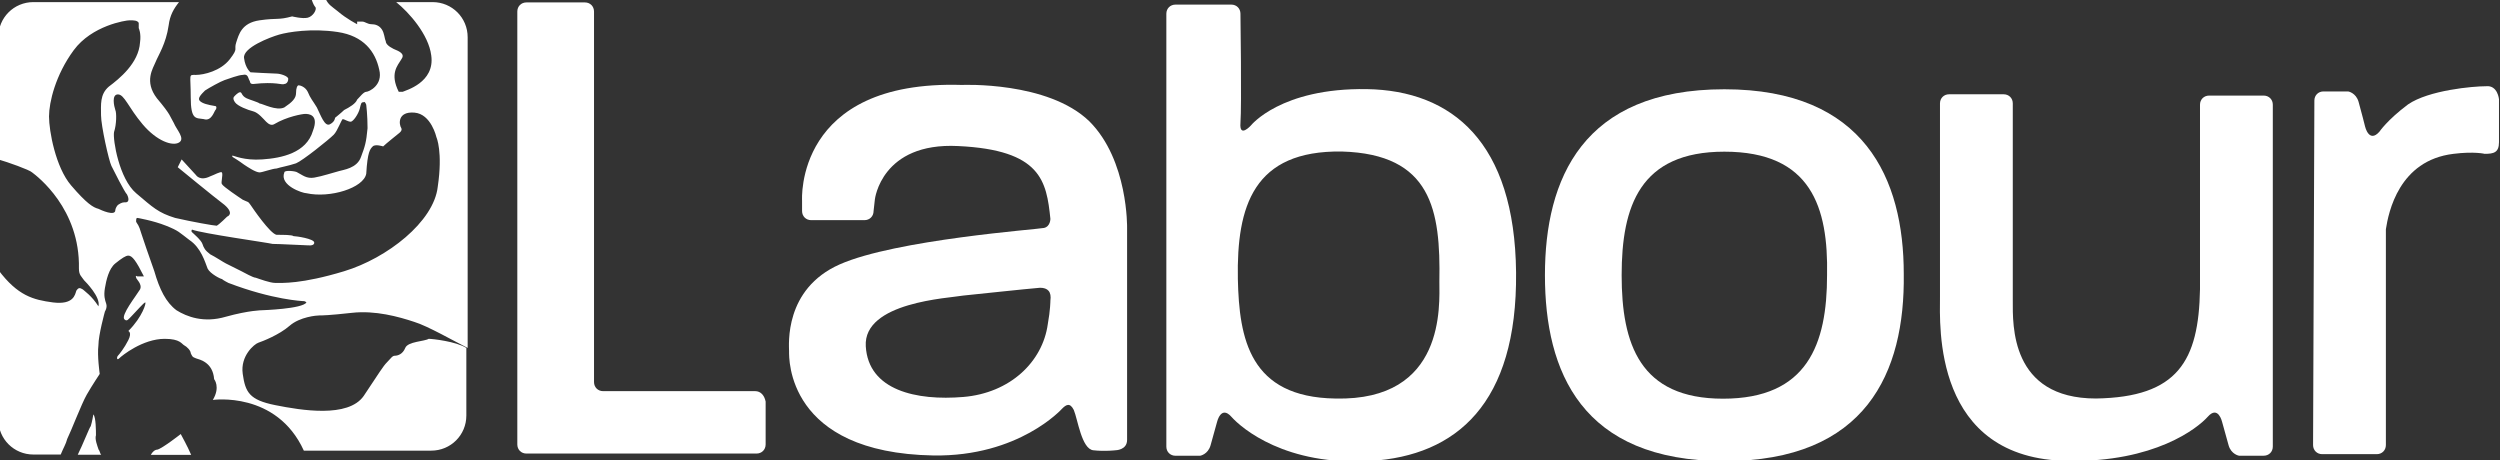
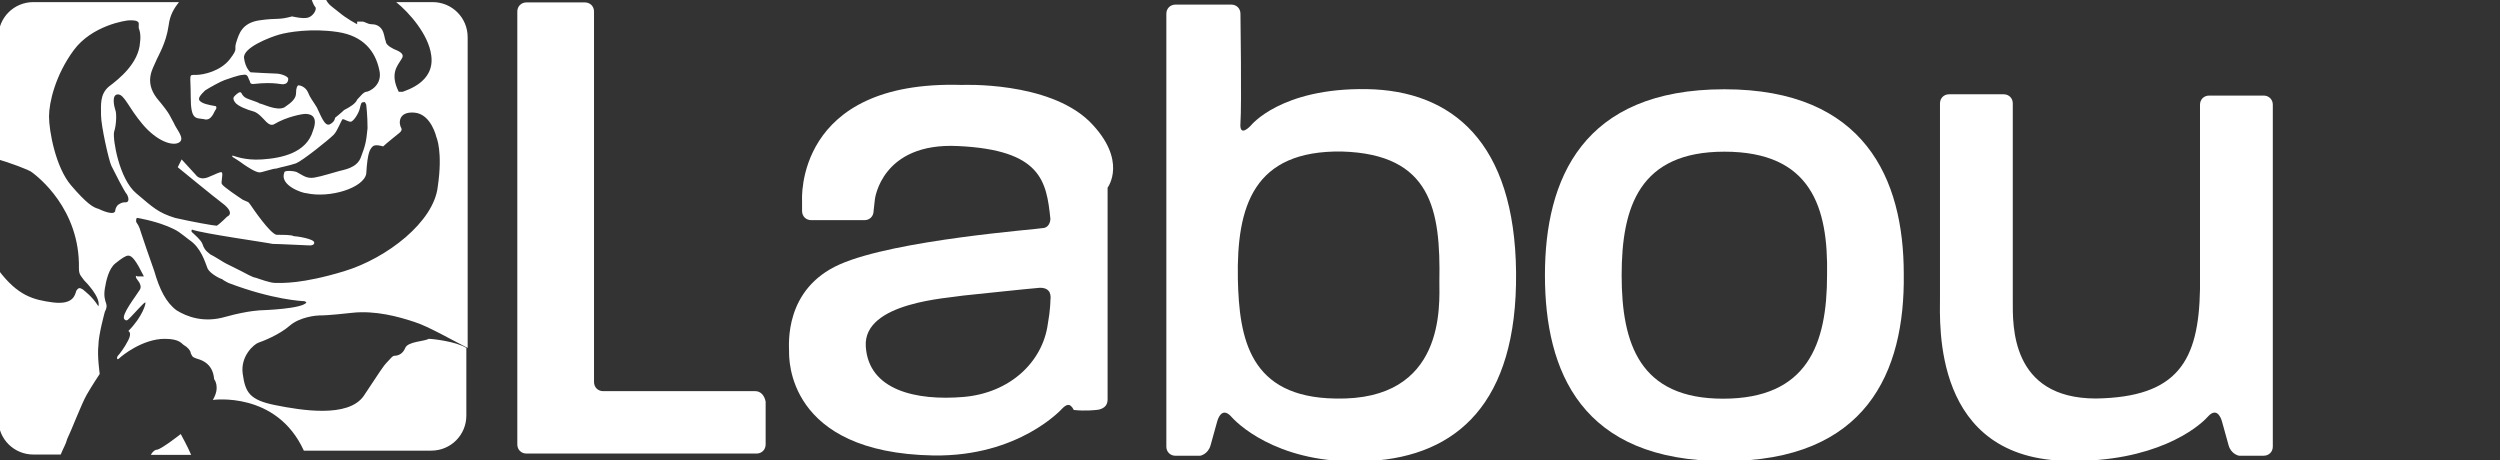
<svg xmlns="http://www.w3.org/2000/svg" version="1.1" id="Layer_1" x="0px" y="0px" viewBox="0 0 867 159.6" style="enable-background:new 0 0 867 159.6;" xml:space="preserve">
  <rect x="0" y="0" width="867" height="159.6" fill="#333333" stroke="none" />
  <style type="text/css">
	.st0{fill:#FFFFFF;}
</style>
  <g id="layer1_1_" transform="translate(-2007.742,-813.399)">
    <g id="g3316_1_" transform="matrix(3.607,0,0,3.607,2657.053,-2304.517)">
      <g id="g2564_1_" transform="matrix(1.25,0,0,-1.25,-168.886,891.138)">
        <path id="path2566_1_" class="st0" d="M3.2-13.2c-0.2,0-0.4-0.2-0.5-0.4h3.1C5.5-12.9,5.1-12.2,5-12C5-12,3.6-13.1,3.2-13.2" />
      </g>
      <g id="g2568_1_" transform="matrix(1.25,0,0,-1.25,-172.163,890.376)">
-         <path id="path2570_1_" class="st0" d="M1.1-12.7c0,0.3,0,1.4-0.2,1.6c0,0-0.1-0.6-0.2-0.9c-0.1-0.1-0.6-1.4-1-2.2h1.8     c-0.1,0.1-0.1,0.3-0.2,0.4C1.2-13.5,1-13,1.1-12.7" />
-       </g>
+         </g>
      <g id="g2572_1_" transform="matrix(1.25,0,0,-1.25,-137.026,888.015)">
        <path id="path2574_1_" class="st0" d="M23.7-11.2l-11.7,0c-0.4,0-0.7,0.3-0.7,0.7l0,28.5c0,0.4-0.3,0.7-0.7,0.7H6.1     c-0.4,0-0.7-0.3-0.7-0.7v-33.3c0-0.4,0.3-0.7,0.7-0.7h2.7c0.1,0,0.1,0,0.2,0h14.8c0.4,0,0.7,0.3,0.7,0.7v3.3     C24.4-11.5,24.1-11.2,23.7-11.2" />
      </g>
      <g id="g2576_1_" transform="matrix(1.25,0,0,-1.25,-60.117,882.597)">
        <path id="path2578_1_" class="st0" d="M73.3-7.7V6.5c0,0.4,0.3,0.7,0.7,0.7h4.2c0.4,0,0.7-0.3,0.7-0.7v-16.6v-9.7     c0-0.4-0.3-0.7-0.7-0.7h-1.9c0,0-0.6,0.1-0.8,0.8s-0.5,1.8-0.5,1.8s-0.3,1.3-1.1,0.4c-0.8-0.9-4.1-3.5-10.7-3.4     c-10.5,0.1-9.9,10.5-9.9,12.6V6.6c0,0.4,0.3,0.7,0.7,0.7h4.2c0.4,0,0.7-0.3,0.7-0.7V-8.6c0-1.8-0.2-7.5,6.4-7.5     C71.6-16,73.2-13.2,73.3-7.7" />
      </g>
      <g id="g2580_1_" transform="matrix(1.25,0,0,-1.25,-50.62,874.198)">
-         <path id="path2582_1_" class="st0" d="M79.5-2.3c-0.8-0.9-1.1,0.4-1.1,0.4S78.1-0.7,77.9,0c-0.2,0.7-0.8,0.8-0.8,0.8h-1.9     c-0.4,0-0.7-0.3-0.7-0.7l-0.1-26.5c0-0.4,0.3-0.7,0.7-0.7h4.2c0.4,0,0.7,0.3,0.7,0.7v16.6c0.2,1.3,1,5.3,5.2,5.8     c1.6,0.2,2.4,0,2.4,0c0.7,0,1.1,0.1,1.1,0.9c0,0.8,0,3.3,0,3.3s-0.1,1.1-1,1c-1,0-4.4-0.3-6-1.4C80.1-1.4,79.5-2.3,79.5-2.3" />
-       </g>
+         </g>
      <g id="g2584_1_" transform="matrix(1.25,0,0,-1.25,-119.273,873.699)">
-         <path id="path2586_1_" class="st0" d="M35.2-1.9c-3.2,3.1-9.8,2.8-9.8,2.8C12.5,1.3,13.1-8,13.1-8l0-0.8c0-0.4,0.3-0.7,0.7-0.7     h4.1c0.4,0,0.7,0.3,0.7,0.7l0.1,0.9c0,0,0.5,4.4,6.4,4.1c6.4-0.3,6.8-2.7,7.1-5.6c0,0,0-0.6-0.5-0.7C31.3-10.2,20.3-11,16-12.9     c-4.3-1.9-3.9-6.2-3.9-6.7c0-0.5-0.2-7.8,11.1-8c6.6-0.1,9.9,3.6,9.9,3.6c0.3,0.3,0.6,0.5,0.9-0.1c0.3-0.7,0.6-3,1.5-3.1     c0.9-0.1,1.7,0,1.7,0s0.9,0,0.9,0.8c0,0.8,0,16.3,0,16.3S38.2-4.9,35.2-1.9 M32.2-15.7c0,0,0-0.7-0.2-1.8     c-0.4-2.9-2.9-5.3-6.5-5.6c-3.6-0.3-7.3,0.5-7.5,3.9c-0.2,3.4,6.4,3.7,7.5,3.9c1,0.1,4.7,0.5,5.9,0.6C32-14.7,32.3-15,32.2-15.7" />
+         <path id="path2586_1_" class="st0" d="M35.2-1.9c-3.2,3.1-9.8,2.8-9.8,2.8C12.5,1.3,13.1-8,13.1-8l0-0.8c0-0.4,0.3-0.7,0.7-0.7     h4.1c0.4,0,0.7,0.3,0.7,0.7l0.1,0.9c0,0,0.5,4.4,6.4,4.1c6.4-0.3,6.8-2.7,7.1-5.6c0,0,0-0.6-0.5-0.7C31.3-10.2,20.3-11,16-12.9     c-4.3-1.9-3.9-6.2-3.9-6.7c0-0.5-0.2-7.8,11.1-8c6.6-0.1,9.9,3.6,9.9,3.6c0.3,0.3,0.6,0.5,0.9-0.1c0.9-0.1,1.7,0,1.7,0s0.9,0,0.9,0.8c0,0.8,0,16.3,0,16.3S38.2-4.9,35.2-1.9 M32.2-15.7c0,0,0-0.7-0.2-1.8     c-0.4-2.9-2.9-5.3-6.5-5.6c-3.6-0.3-7.3,0.5-7.5,3.9c-0.2,3.4,6.4,3.7,7.5,3.9c1,0.1,4.7,0.5,5.9,0.6C32-14.7,32.3-15,32.2-15.7" />
      </g>
      <g id="g2588_1_" transform="matrix(1.25,0,0,-1.25,-104.499,871.975)">
        <path id="path2590_1_" class="st0" d="M44.7-0.8c-6.6,0.1-8.9-2.8-8.9-2.8s-0.9-1-0.8,0.2C35.1-2.1,35,5,35,5     c0,0.4-0.3,0.7-0.7,0.7H30c-0.4,0-0.7-0.3-0.7-0.7v-33.3c0-0.4,0.3-0.7,0.7-0.7h1.9c0,0,0.6,0.1,0.8,0.8c0.2,0.7,0.5,1.8,0.5,1.8     s0.3,1.3,1.1,0.4c0.8-0.9,4.2-3.8,10.7-3.4c6.6,0.4,11.3,4.4,11.2,14.5C56.1-4.9,51.3-0.9,44.7-0.8 M50.3-15.6c0-1.8,0.5-9.2-8-9     c-6.6,0.1-7.4,4.6-7.5,9.2c-0.1,5.6,1.2,9.9,8,9.8C49.7-5.8,50.4-10.1,50.3-15.6" />
      </g>
      <g id="g2592_1_" transform="matrix(1.25,0,0,-1.25,-155.676,885.734)">
        <path id="path2594_1_" class="st0" d="M11.7-9.7c-0.2-0.5-0.6-0.6-0.8-0.6c-0.2,0-0.3-0.2-0.6-0.5c-0.3-0.3-0.6-0.8-1.8-2.6     c-1.2-1.7-4.8-1.1-6.8-0.7c-2,0.4-2.3,1-2.5,2.4C-1-10.3,0.1-9.4,0.4-9.3S2-8.7,2.8-8s2.1,0.8,2.3,0.8c0.2,0,0.7,0,2.5,0.2     c1.8,0.2,3.6-0.3,4.8-0.7c1-0.3,3.1-1.5,4.1-2v23.9c0,1.5-1.2,2.7-2.7,2.7H11c1-0.8,2.5-2.5,2.7-4.1c0.3-2.1-2-2.7-2.2-2.8     C11.3,10,11.2,10,11.2,10c-0.7,1.4-0.1,2,0.2,2.5c0.3,0.4-0.1,0.6-0.6,0.8c-0.4,0.2-0.6,0.4-0.6,0.6c-0.1,0.2-0.1,0.6-0.3,0.9     c-0.2,0.3-0.5,0.4-0.8,0.4c-0.3,0-0.5,0.2-0.7,0.2c-0.2,0-0.4,0-0.4,0l0-0.2c0,0-0.8,0.4-1.5,1c-0.5,0.4-0.7,0.5-0.9,0.9H4.5     c0.1-0.3,0.2-0.5,0.3-0.6c0.1-0.2-0.2-0.7-0.6-0.8c-0.4-0.1-1.2,0.1-1.2,0.1c-1.1-0.3-1.1-0.1-2.5-0.3c-1.4-0.2-1.6-1.1-1.8-1.7     c-0.2-0.6,0.2-0.4-0.5-1.3s-2-1.2-2.6-1.2c-0.6,0-0.4,0.1-0.4-1.7S-4.4,8-3.8,7.9C-3.2,7.7-3,8.5-2.9,8.6c0.1,0.1,0.1,0.3,0,0.3     C-3.5,9-3.9,9.1-4.1,9.3C-4.3,9.5-4,9.8-3.7,10.1c0.3,0.2,1.2,0.7,1.5,0.8c0.3,0.1,1.1,0.4,1.4,0.4c0.4,0.1,0.4-0.2,0.5-0.4     c0.1-0.1,0-0.3,0.3-0.3c1.8,0.2,2.2-0.1,2.4,0c0.1,0,0.3,0.1,0.3,0.4c0,0.2-0.6,0.4-0.9,0.4s-2,0.1-2,0.1s-0.4,0.3-0.5,1.1     c-0.1,0.8,2,1.6,2.7,1.8c0.7,0.2,2.5,0.5,4.5,0.2c2-0.3,2.9-1.5,3.2-2.9C10,10.5,8.9,10,8.7,10c-0.2,0-0.5-0.4-0.7-0.6     c-0.1-0.3-0.6-0.6-1-0.8C6.8,8.4,6.3,8,6.3,8s0-0.3-0.4-0.5c-0.4-0.2-0.7,0.7-1,1.3C4.6,9.3,4.4,9.5,4.2,10     c-0.2,0.4-0.6,0.5-0.7,0.5c-0.1,0-0.2-0.2-0.2-0.6c0-0.4-0.3-0.7-0.9-1.1C1.8,8.5,0.7,9.1,0.5,9.1c-0.1,0.1-0.8,0.3-1,0.4     c-0.2,0.1-0.3,0.2-0.4,0.4C-1,10.1-1.3,9.8-1.4,9.7c-0.1-0.1-0.2-0.2,0-0.5c0.2-0.3,1-0.6,1.4-0.7c0.4-0.1,0.8-0.6,1-0.8     c0.2-0.2,0.4-0.3,0.6-0.2c1,0.6,2.2,0.8,2.4,0.8c0.2,0,1.1,0,0.6-1.3C4.1,5.3,2.2,4.9,0.7,4.8c-1.4-0.1-2.2,0.3-2.3,0.3     C-1.6,5.1-1.6,5-1.6,5c0,0,0.5-0.3,0.9-0.6c0.3-0.2,0.9-0.6,1.2-0.6c0.2,0,1,0.3,1.3,0.3c0.3,0.1,0.9,0.2,1.5,0.4     c0.5,0.2,2.5,1.8,2.9,2.2C6.5,7,6.8,7.9,6.9,7.9c0.1,0,0.4-0.2,0.6-0.2c0.2,0,0.6,0.6,0.7,1c0.1,0.4,0.1,0.5,0.3,0.5     C8.6,9.3,8.7,9,8.7,9s0.1-0.8,0.1-1.8C8.7,6.1,8.6,5.8,8.3,5C8,4.1,6.9,4,6.6,3.9C6.2,3.8,5.3,3.5,4.7,3.4     C4.1,3.3,3.8,3.6,3.4,3.8c-0.1,0.1-1,0.2-1,0C2,2.8,3.8,2.2,4.1,2.2c1.8-0.4,4.4,0.4,4.6,1.5C8.8,5.4,9,5.6,9.2,5.8     c0.2,0.2,0.8,0,0.8,0c0.2,0.2,1.2,1,1.2,1s0.3,0.2,0.2,0.4c-0.2,0.3-0.3,1.3,1,1.2c1.3-0.1,1.7-1.9,1.7-1.9s0.5-1.1,0.1-3.8     C13.9,0,10.3-2.8,7-3.8c-3.3-1-4.8-0.9-5.3-0.9c-0.4,0-1.2,0.3-1.5,0.4C0-4.3-0.7-3.9-0.9-3.8c-0.2,0.1-1,0.5-1.2,0.6     c-0.2,0.1-0.8,0.5-1.2,0.7c-0.4,0.3-0.5,0.5-0.6,0.8C-4-1.4-4.6-0.9-4.7-0.8c-0.1,0.1,0,0.2,0,0.2c0.8-0.3,5.8-1,6.2-1.1     C2-1.7,3.8-1.8,4-1.8c0.2,0,0.7-0.1,0.7,0.2c0,0.3-1.4,0.5-1.6,0.5C3-1,2.3-1,1.8-1c-0.5,0.1-1.8,2-2,2.3     c-0.2,0.3-0.2,0.2-0.6,0.4c-0.3,0.2-1.5,1-1.6,1.2c-0.1,0.1,0.1,0.7,0,0.9C-2.5,3.9-3,3.6-3.3,3.5c-0.8-0.4-1.1,0.1-1.1,0.1     l-1.1,1.2l-0.3-0.6c0,0,2.8-2.3,3.6-2.9C-1.4,0.6-2,0.4-2,0.4s-0.6-0.6-0.8-0.7C-3-0.3-4.7,0-6,0.3c-1.3,0.4-1.7,0.8-3,1.9     s-1.8,4.1-1.7,4.7c0.2,0.6,0.2,1.5,0.1,1.7c-0.1,0.3-0.3,1.2,0.2,1.2c0.5,0,0.8-1,1.9-2.3s2.3-1.7,2.8-1.4c0.5,0.3-0.2,1-0.4,1.5     c-0.3,0.5-0.2,0.6-1.3,1.9c-1,1.3-0.3,2.3-0.1,2.8c0.2,0.5,0.8,1.4,1,2.8c0.1,0.8,0.4,1.3,0.8,1.8h-11.2c-1.5,0-2.7-1.2-2.7-2.7     V4.8c0.7-0.2,2.4-0.8,2.6-1c0.4-0.3,3.7-2.8,3.6-7.4c0-0.5,0.2-0.6,0.4-0.9c0.1-0.1,1.3-1.3,1.1-2c-0.5,0.8-1.1,1.2-1.2,1.3     c-0.2,0.1-0.3,0.2-0.5-0.1c-0.1-0.3-0.2-1.1-1.8-0.9c-1.5,0.2-2.7,0.5-4.2,2.5v-11.5c0-1.5,1.2-2.7,2.7-2.7h2.1     c0.2,0.5,0.4,0.8,0.5,1.2c0.3,0.6,1.1,2.7,1.5,3.4c0.4,0.7,1,1.6,1,1.6s-0.2,1.4-0.1,2.2c0,0.8,0.5,2.6,0.5,2.6s0.2,0.3,0.1,0.6     c-0.1,0.3-0.2,0.6-0.1,1.2c0.1,0.6,0.3,1.5,0.8,1.9c0.5,0.4,0.8,0.6,1,0.6c0.3,0,0.6-0.4,1.2-1.6c0,0-0.3,0-0.5,0     C-9.1-4.1-9-4.2-9-4.3c0-0.1,0.5-0.5,0.3-0.9c-0.3-0.5-1.5-2-1.2-2.3c0.2-0.2,0.3,0,0.6,0.3c0.3,0.3,0.9,1,1,1     c0.1,0-0.2-1.1-1.3-2.2c0,0,0.3-0.1,0-0.7c-0.3-0.6-0.7-1.1-0.8-1.2c-0.1-0.1-0.1-0.4,0.1-0.2c0.2,0.2,1.8,1.5,3.5,1.5     c1.2,0,1.3-0.4,1.5-0.5c0.2-0.1,0.5-0.4,0.5-0.6c0.1-0.2,0.1-0.3,0.4-0.4c0.3-0.1,1.3-0.3,1.4-1.6c0,0,0.5-0.6-0.1-1.6     c0,0,4.9,0.7,7-3.9h9.8c1.5,0,2.7,1.2,2.7,2.7v5.2c-0.8,0.5-2.6,0.7-2.9,0.7C13.2-9.2,11.9-9.2,11.7-9.7 M-9.8,1.5     c-0.2,0-0.3,0-0.6-0.2c-0.1-0.1-0.2-0.3-0.2-0.4c0-0.5-1.1,0-1.3,0.1c-0.4,0.1-0.9,0.4-2.1,1.8c-1.2,1.4-1.7,4.2-1.7,5.3     c0,1.1,0.5,3.2,1.9,5.1s4,2.3,4.3,2.3c0.3,0,0.6,0,0.7-0.2c0-0.2,0-0.2,0-0.4c0,0,0.2-0.4,0.1-1.1c-0.1-1.6-1.6-2.8-2.4-3.4     c-0.7-0.6-0.6-1.4-0.6-2.2c0-0.8,0.6-3.5,0.8-3.9s1-2,1.2-2.2C-9.5,1.7-9.6,1.5-9.8,1.5 M-5.9-6.8c-0.8,0.6-1.3,1.6-1.7,3     c-0.5,1.4-0.8,2.3-1,2.9C-8.8-0.2-8.9-0.2-9,0c0,0.2,0,0.3,0.1,0.3c0,0,1.2-0.2,2.2-0.6c1-0.4,1-0.5,1.8-1.1     C-4-2-3.7-3.1-3.5-3.6c0.2-0.4,1-0.8,1.1-0.8c0.1-0.1,0.5-0.3,0.5-0.3C1.5-6,3.8-6.1,3.9-6.1c0.1,0,0.2-0.1,0.2-0.1     C3.8-6.7,0.7-6.8,0.7-6.8s-1,0-2.8-0.5C-3.8-7.8-5.1-7.3-5.9-6.8" />
      </g>
      <g id="g2596_1_" transform="matrix(1.25,0,0,-1.25,-85.474,891.74)">
        <path id="path2598_1_" class="st0" d="M57-13.6c-11,0-13.8,6.9-13.8,14.3C43.2,8.1,46.1,15,57,15c10.8,0,13.8-6.9,13.8-14.2     C70.9-6.8,67.9-13.6,57-13.6 M57,10.2c-6.5,0-7.9-4.2-7.9-9.5c0-5.3,1.4-9.5,7.8-9.5c6.5,0,8,4.2,8,9.5C65,5.9,63.7,10.2,57,10.2     " />
      </g>
    </g>
  </g>
</svg>